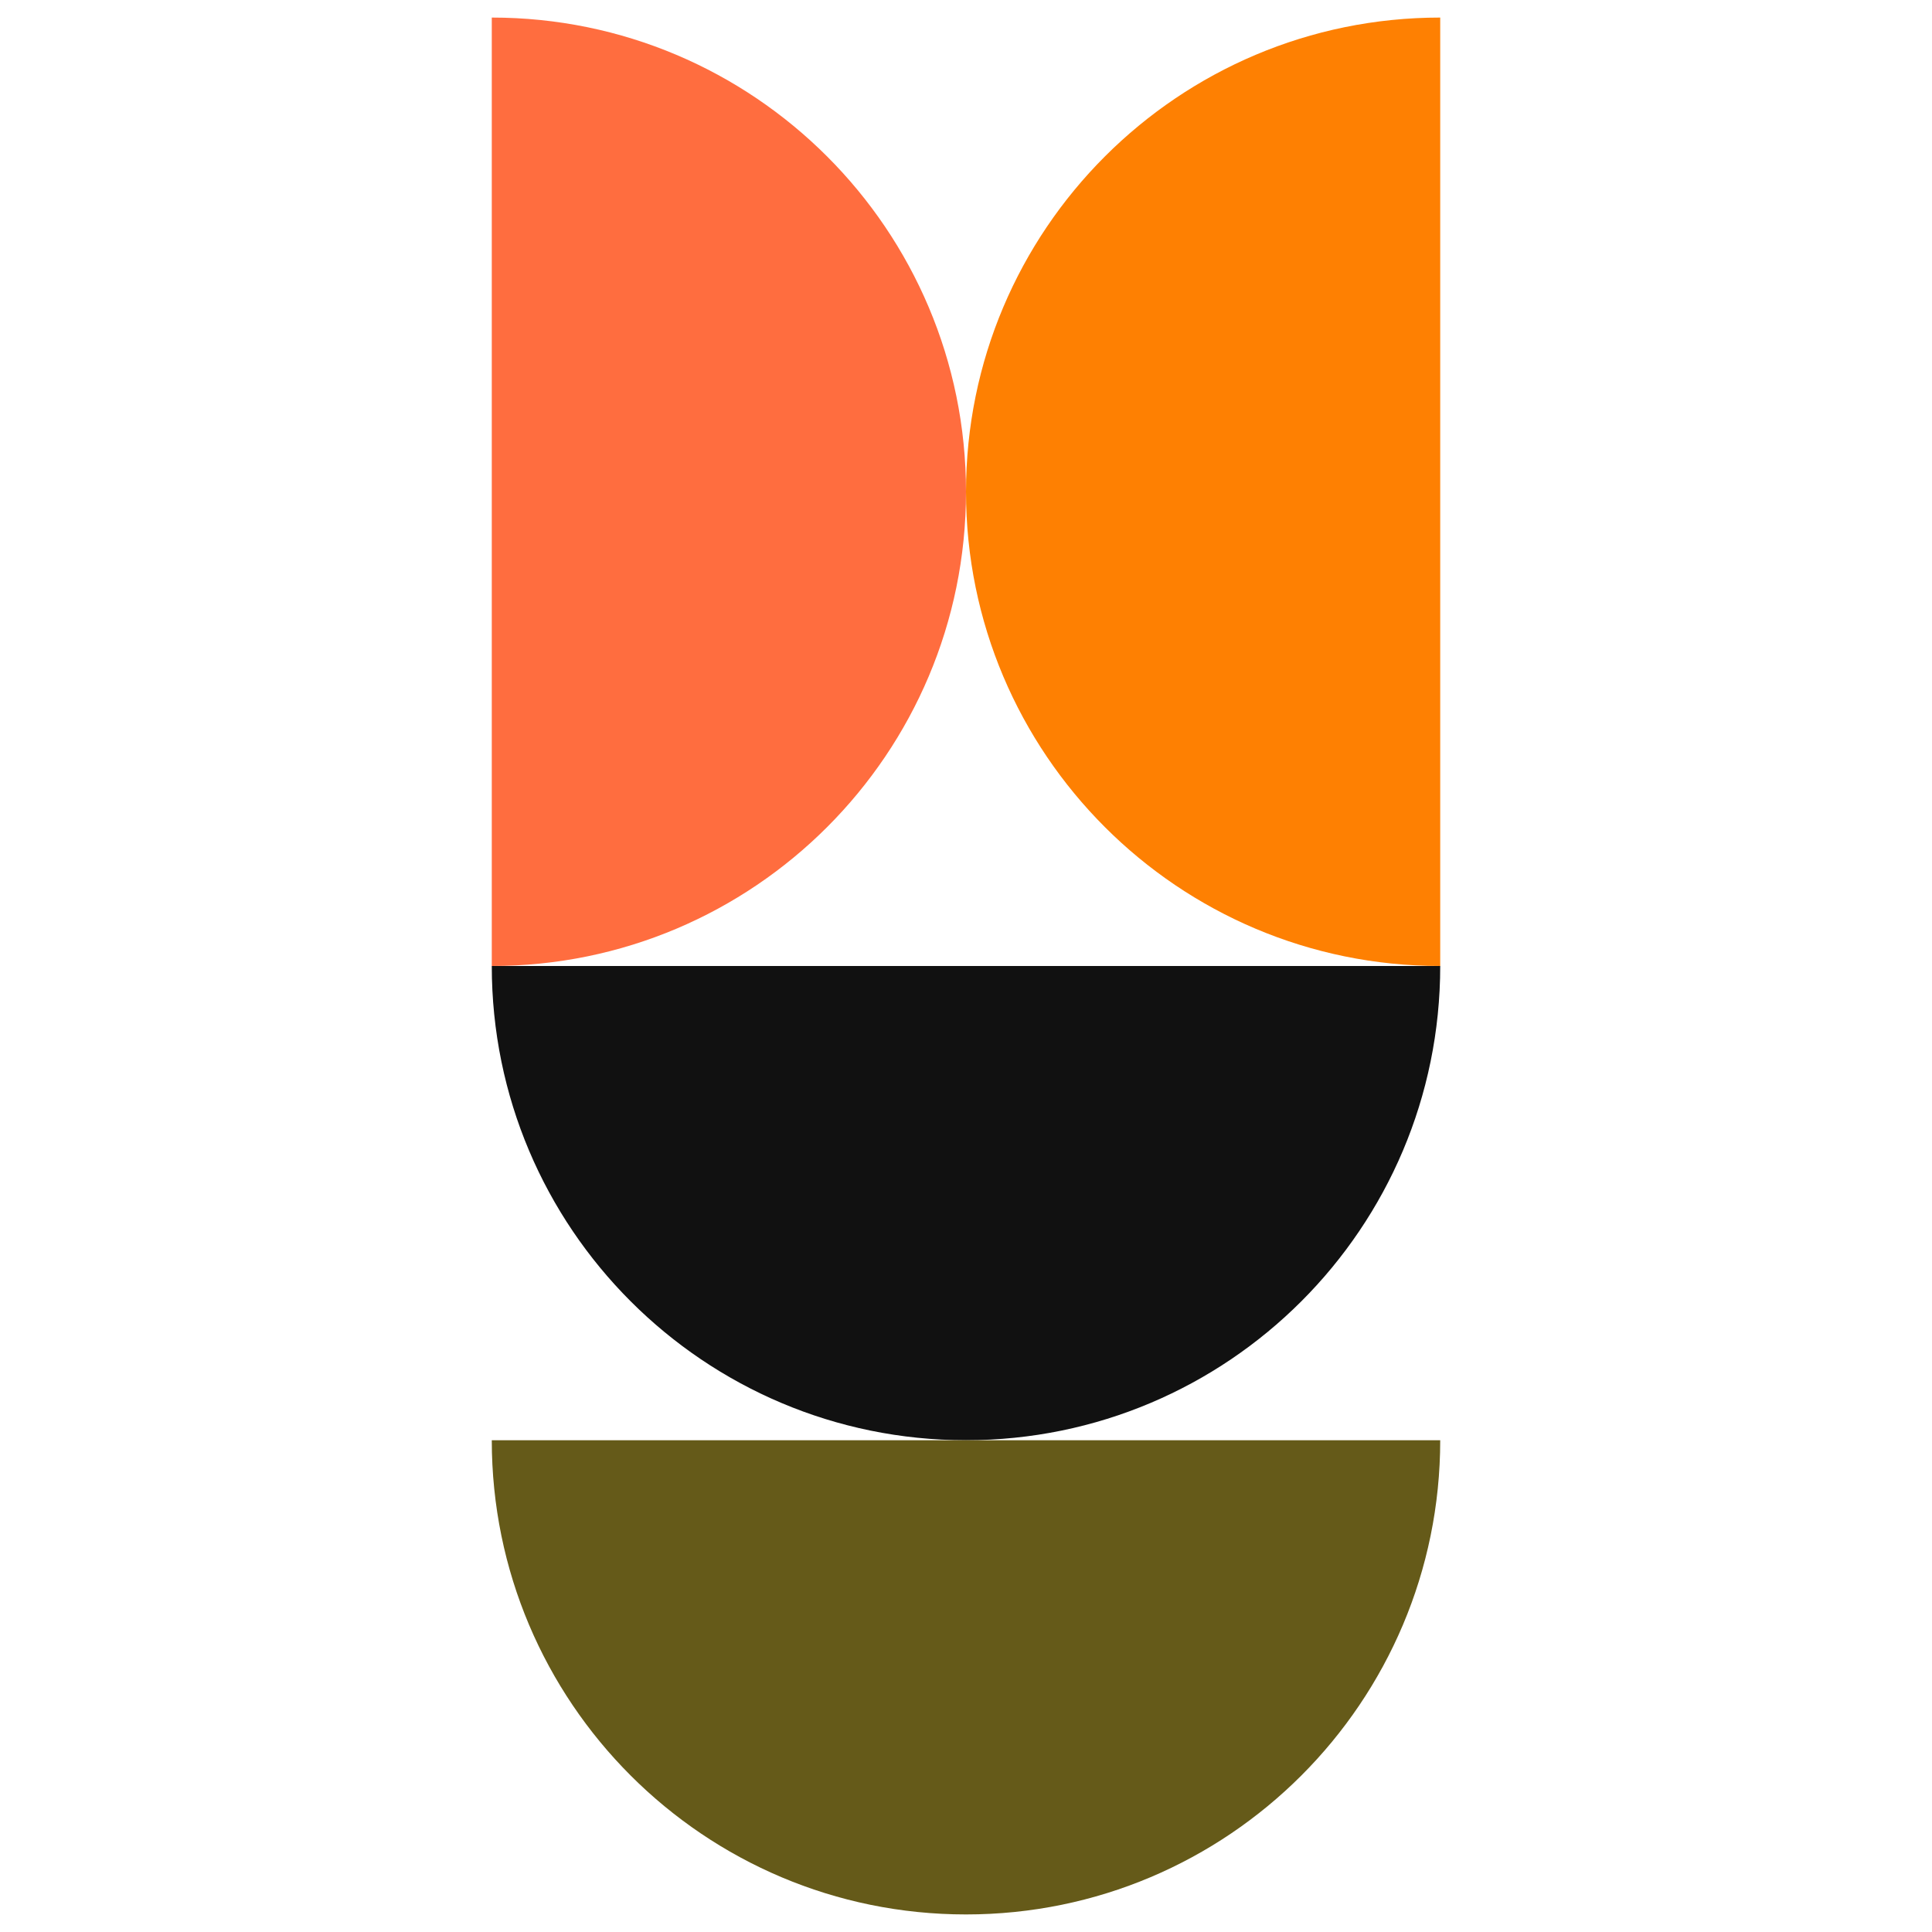
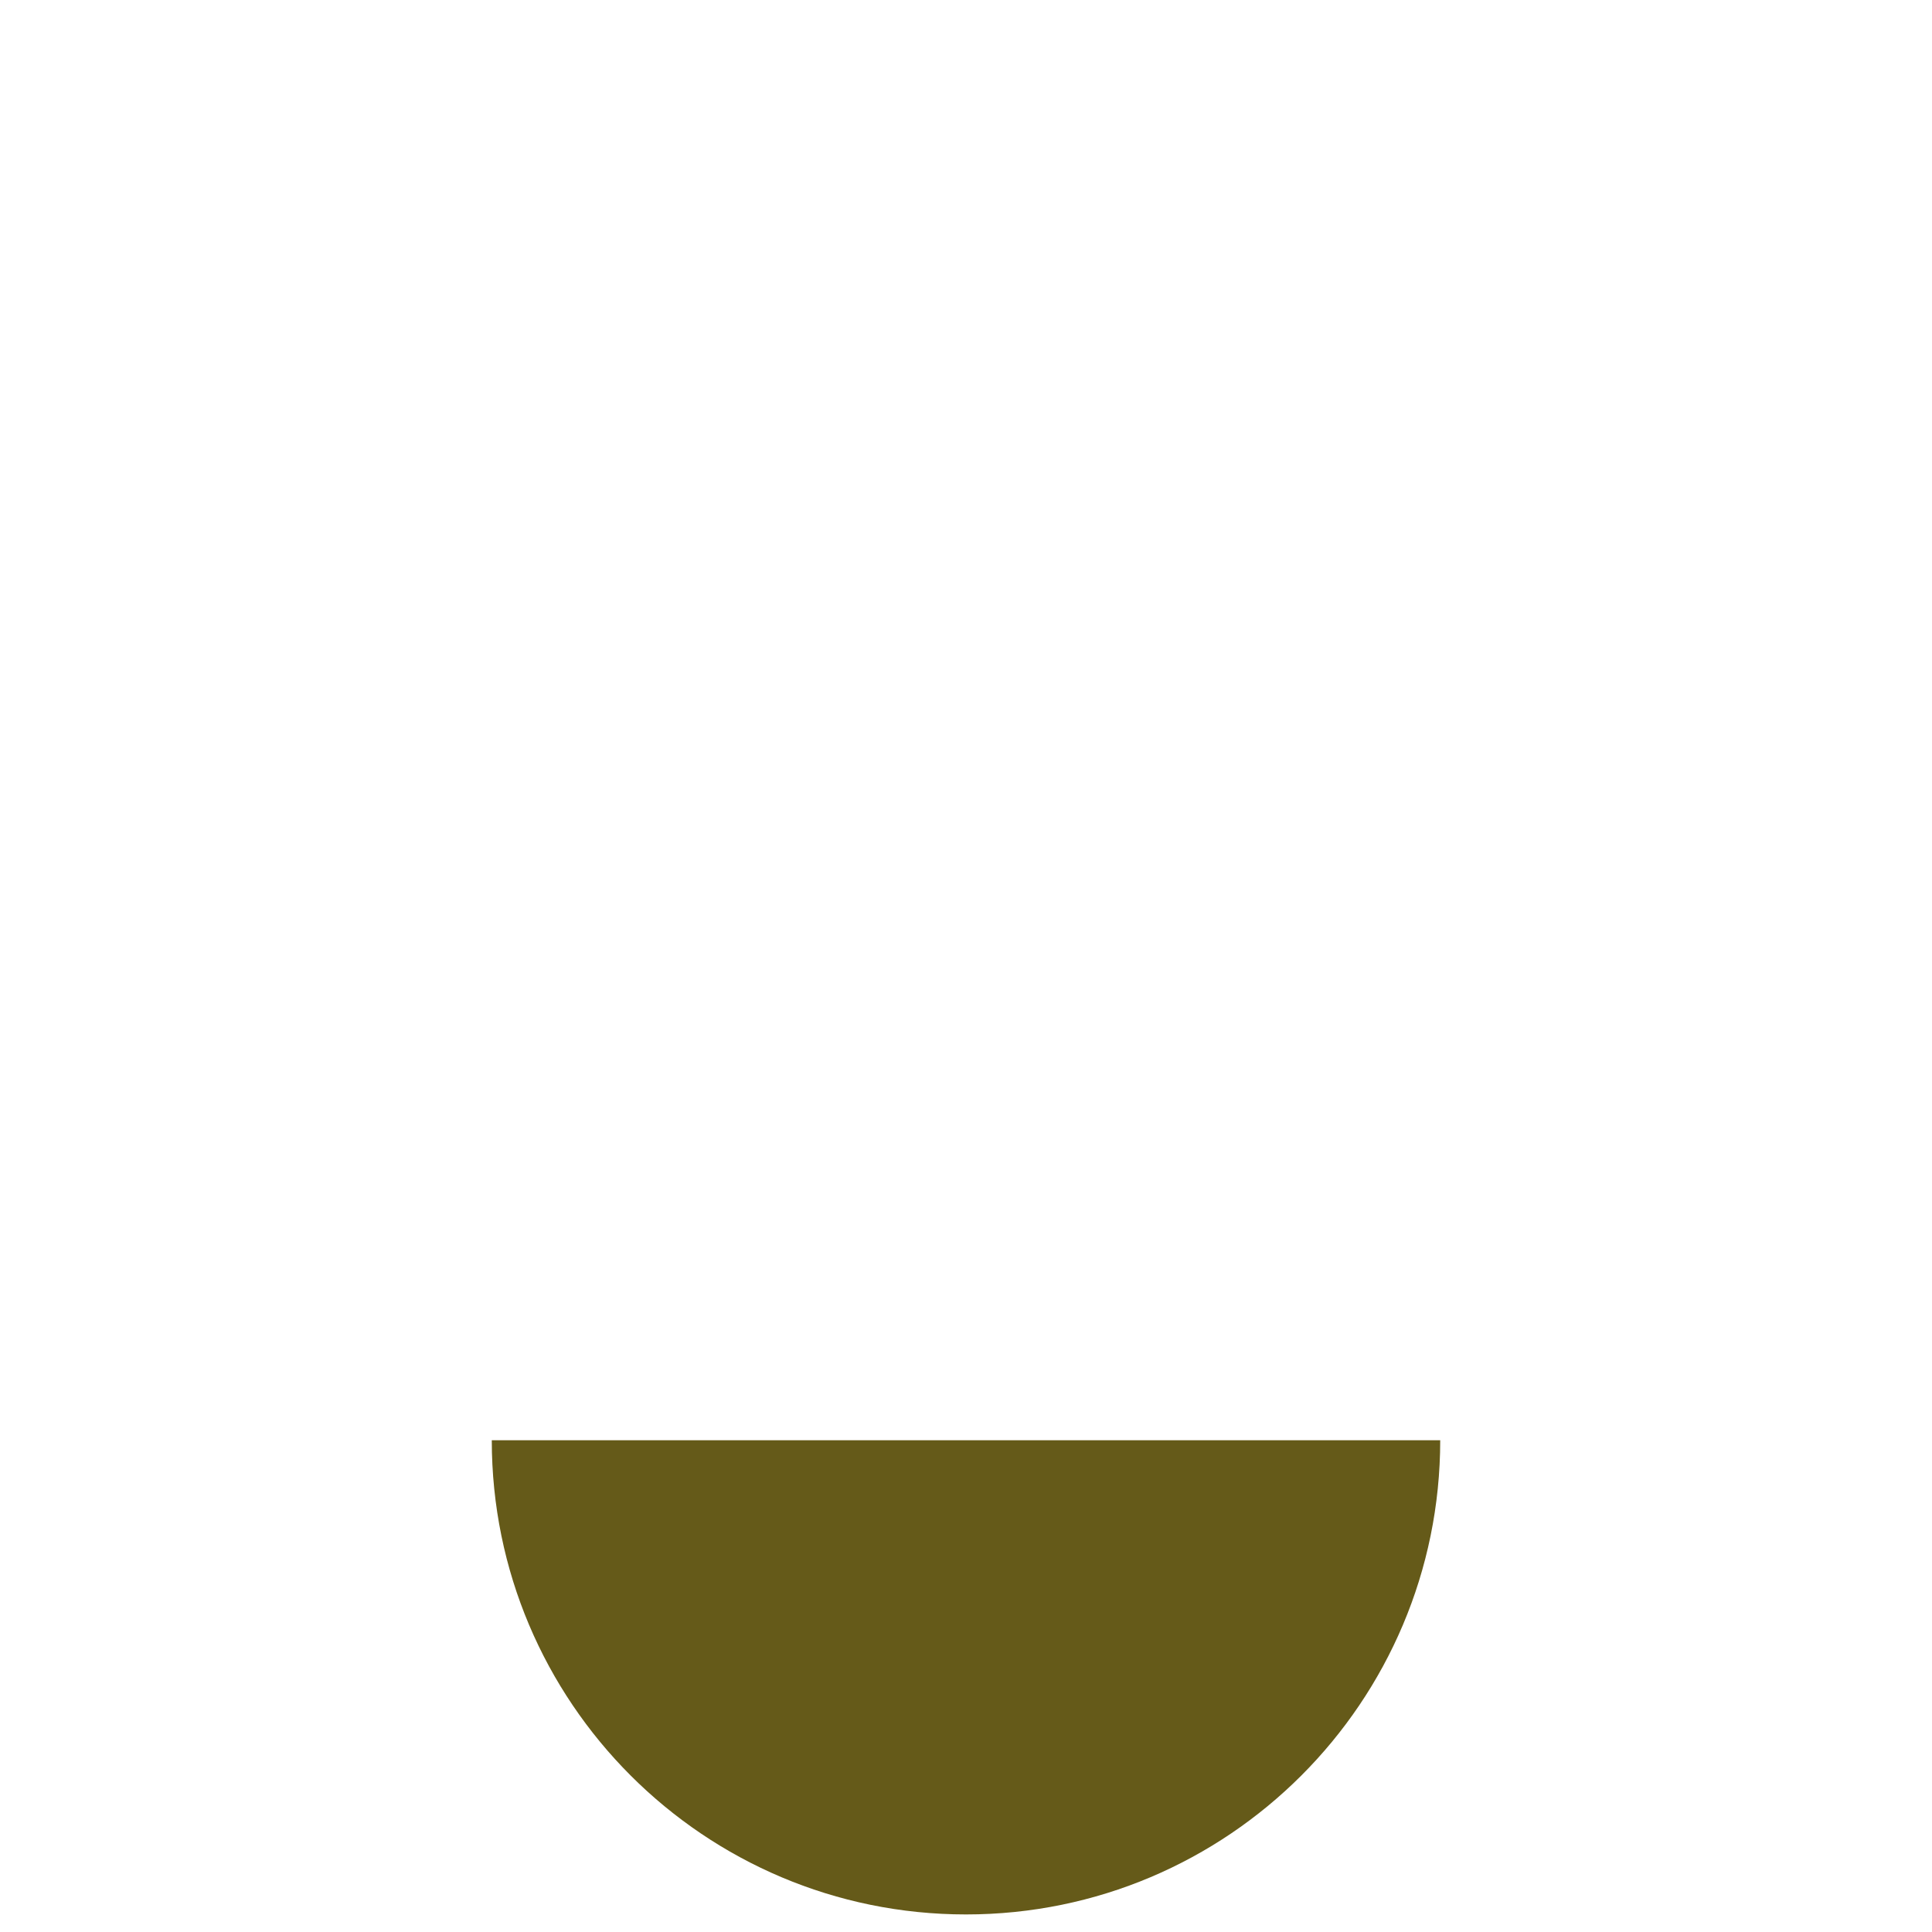
<svg xmlns="http://www.w3.org/2000/svg" width="110" height="110" viewBox="0 0 110 110" fill="none">
-   <path d="M28 55L82 55C82 69.912 69.912 82 55 82C40.088 82 28 69.912 28 55Z" fill="#111111" />
  <path d="M28 82H82C82 96.912 69.912 109 55 109C40.088 109 28 96.912 28 82Z" fill="#655A19" />
-   <path d="M28 55L28 1C42.912 1 55 13.088 55 28C55 42.912 42.912 55 28 55Z" fill="#FF6D3F" />
-   <path d="M82 1L82 55C67.088 55 55 42.912 55 28C55 13.088 67.088 1 82 1Z" fill="#FE8002" />
</svg>